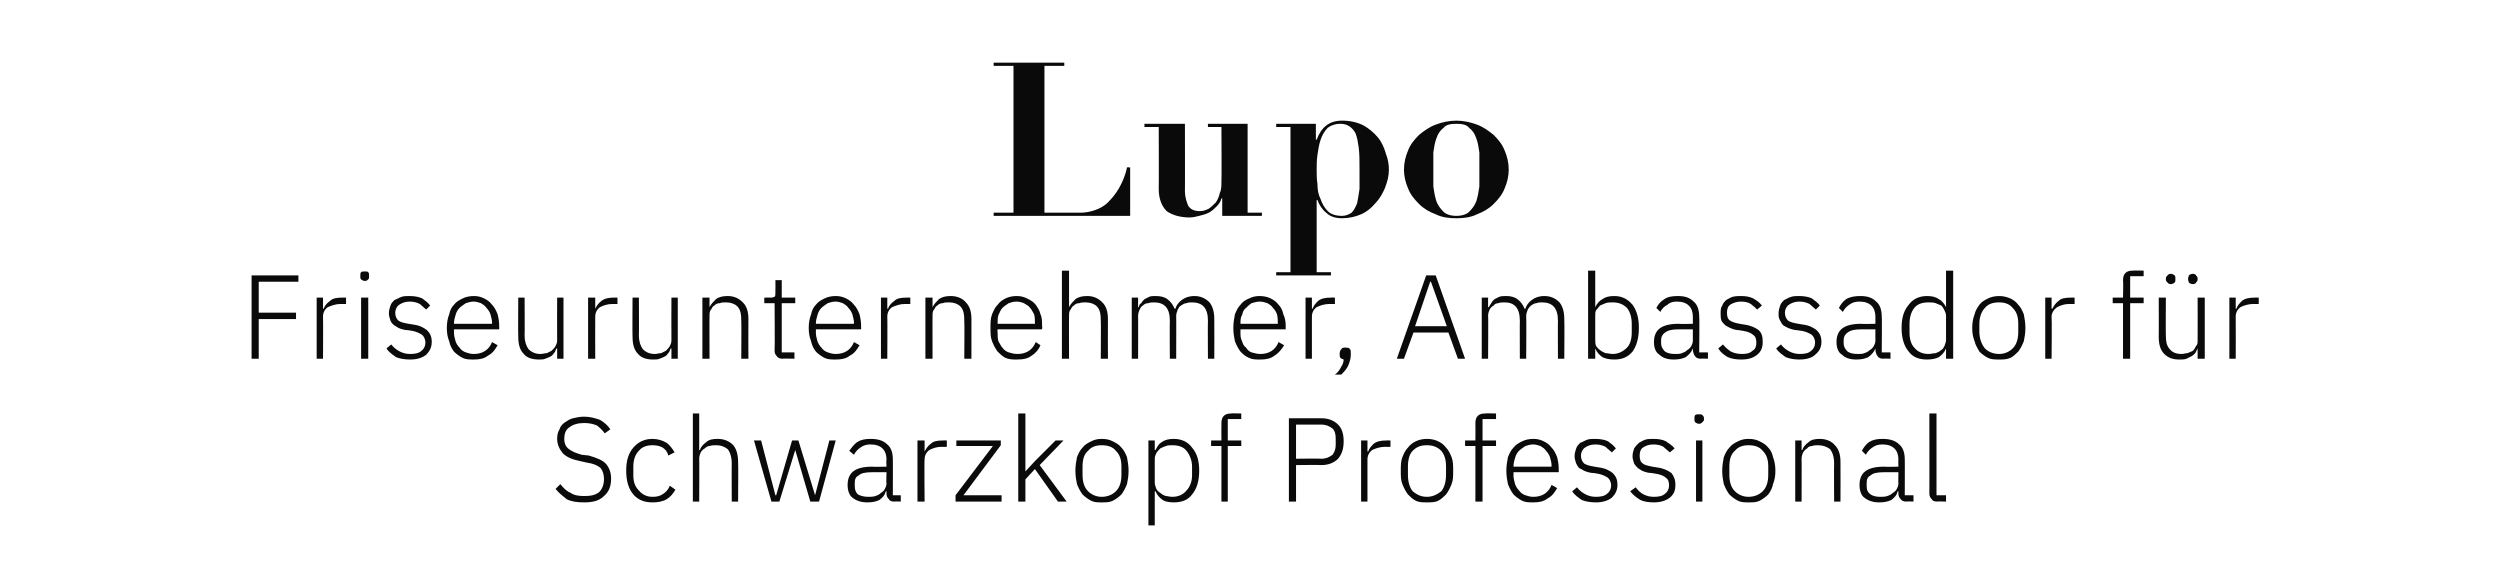
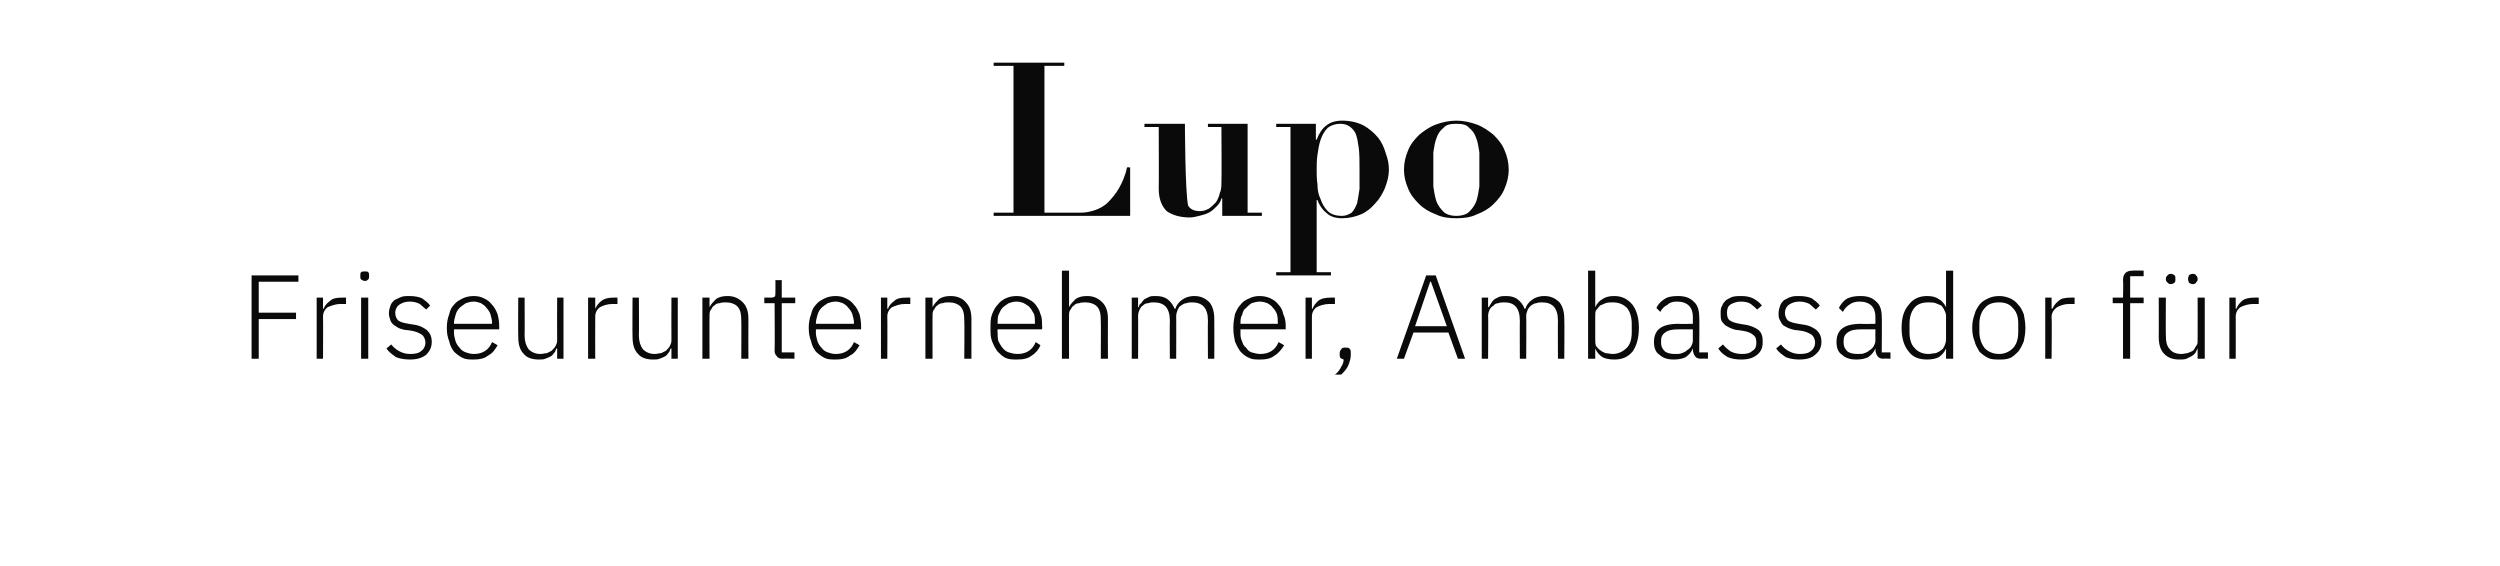
<svg xmlns="http://www.w3.org/2000/svg" version="1.1" width="315px" height="71.3px" viewBox="0 -1 315 71.3" style="top:-1px">
  <desc>Lupo Friseurunternehmer, Ambassador f r Schwarzkopf Professional</desc>
  <defs />
  <g id="Polygon331279">
-     <path d="M 73.6 62.3 C 72.7 62.3 72 62.2 71.4 61.9 C 70.9 61.5 70.4 61.1 70 60.6 C 70 60.6 70.6 60 70.6 60 C 71 60.5 71.4 60.9 71.9 61.1 C 72.3 61.4 72.9 61.5 73.6 61.5 C 74.4 61.5 75 61.4 75.5 61 C 75.9 60.6 76.1 60 76.1 59.4 C 76.1 58.7 75.9 58.2 75.6 57.9 C 75.2 57.6 74.7 57.4 74 57.3 C 74 57.3 73.1 57.1 73.1 57.1 C 72.1 56.9 71.4 56.6 70.9 56.1 C 70.5 55.6 70.2 55 70.2 54.3 C 70.2 53.8 70.3 53.4 70.5 53.1 C 70.6 52.7 70.9 52.4 71.2 52.2 C 71.5 52 71.8 51.8 72.2 51.7 C 72.6 51.6 73.1 51.5 73.6 51.5 C 74.4 51.5 75 51.7 75.6 51.9 C 76.1 52.2 76.6 52.6 76.9 53.1 C 76.9 53.1 76.2 53.6 76.2 53.6 C 75.9 53.2 75.6 52.9 75.2 52.6 C 74.7 52.4 74.2 52.3 73.6 52.3 C 72.8 52.3 72.2 52.5 71.8 52.8 C 71.3 53.1 71.1 53.6 71.1 54.3 C 71.1 54.9 71.3 55.3 71.7 55.6 C 72.1 55.9 72.6 56.1 73.3 56.3 C 73.3 56.3 74.2 56.4 74.2 56.4 C 75.2 56.7 76 57 76.4 57.5 C 76.8 58 77 58.6 77 59.3 C 77 60.3 76.7 61 76.1 61.5 C 75.5 62.1 74.7 62.3 73.6 62.3 Z M 82.2 62.3 C 81.2 62.3 80.4 62 79.8 61.3 C 79.2 60.6 78.9 59.6 78.9 58.3 C 78.9 57 79.2 56.1 79.8 55.4 C 80.4 54.7 81.2 54.3 82.2 54.3 C 82.9 54.3 83.5 54.5 84 54.8 C 84.4 55.1 84.7 55.5 85 56 C 85 56 84.2 56.4 84.2 56.4 C 84.1 55.9 83.8 55.6 83.5 55.4 C 83.2 55.2 82.7 55.1 82.2 55.1 C 81.5 55.1 80.9 55.3 80.5 55.8 C 80 56.3 79.8 57 79.8 57.8 C 79.8 57.8 79.8 58.9 79.8 58.9 C 79.8 59.7 80 60.3 80.5 60.8 C 80.9 61.3 81.5 61.6 82.2 61.6 C 82.8 61.6 83.2 61.5 83.6 61.2 C 83.9 61 84.2 60.7 84.4 60.2 C 84.4 60.2 85.1 60.7 85.1 60.7 C 84.8 61.2 84.5 61.6 84 61.9 C 83.5 62.2 82.9 62.3 82.2 62.3 Z M 87.3 51.1 L 88.1 51.1 L 88.1 55.7 C 88.1 55.7 88.18 55.7 88.2 55.7 C 88.3 55.3 88.6 55 89 54.7 C 89.3 54.4 89.8 54.3 90.4 54.3 C 91.3 54.3 91.9 54.6 92.4 55.1 C 92.8 55.6 93 56.3 93 57.2 C 93.04 57.23 93 62.2 93 62.2 L 92.2 62.2 C 92.2 62.2 92.18 57.38 92.2 57.4 C 92.2 56.6 92 56 91.7 55.6 C 91.3 55.3 90.9 55.1 90.2 55.1 C 89.9 55.1 89.7 55.1 89.4 55.2 C 89.2 55.2 89 55.3 88.8 55.5 C 88.6 55.6 88.4 55.8 88.3 56 C 88.2 56.2 88.1 56.5 88.1 56.8 C 88.13 56.76 88.1 62.2 88.1 62.2 L 87.3 62.2 L 87.3 51.1 Z M 95 54.5 L 95.9 54.5 L 97.7 61.4 L 97.8 61.4 L 99.8 54.5 L 100.6 54.5 L 102.7 61.4 L 102.7 61.4 L 104.5 54.5 L 105.3 54.5 L 103.2 62.2 L 102.1 62.2 L 100.2 55.7 L 100.2 55.7 L 98.2 62.2 L 97.2 62.2 L 95 54.5 Z M 112.7 62.2 C 112.3 62.2 112.1 62.1 112 61.9 C 111.8 61.7 111.7 61.5 111.7 61.2 C 111.7 61.22 111.7 60.9 111.7 60.9 C 111.7 60.9 111.62 60.95 111.6 60.9 C 111.5 61.4 111.2 61.7 110.8 62 C 110.4 62.2 109.9 62.3 109.3 62.3 C 108.5 62.3 107.9 62.1 107.4 61.7 C 107 61.4 106.8 60.8 106.8 60.1 C 106.8 59.4 107 58.8 107.5 58.4 C 108 58 108.8 57.8 109.9 57.8 C 109.88 57.84 111.7 57.8 111.7 57.8 C 111.7 57.8 111.65 56.94 111.7 56.9 C 111.7 55.7 111 55 109.7 55 C 109.2 55 108.8 55.1 108.4 55.4 C 108.1 55.6 107.8 55.9 107.6 56.3 C 107.6 56.3 107 55.8 107 55.8 C 107.3 55.4 107.6 55 108 54.7 C 108.5 54.4 109 54.3 109.7 54.3 C 110.6 54.3 111.3 54.5 111.8 55 C 112.3 55.4 112.5 56.1 112.5 56.9 C 112.51 56.87 112.5 61.4 112.5 61.4 L 113.5 61.4 L 113.5 62.2 C 113.5 62.2 112.67 62.16 112.7 62.2 Z M 109.4 61.6 C 109.7 61.6 110 61.6 110.3 61.5 C 110.6 61.4 110.8 61.3 111 61.1 C 111.2 61 111.4 60.8 111.5 60.6 C 111.6 60.4 111.7 60.2 111.7 59.9 C 111.65 59.92 111.7 58.5 111.7 58.5 C 111.7 58.5 109.85 58.49 109.9 58.5 C 109.1 58.5 108.5 58.6 108.2 58.9 C 107.8 59.1 107.7 59.4 107.7 59.9 C 107.7 59.9 107.7 60.2 107.7 60.2 C 107.7 60.7 107.8 61 108.1 61.3 C 108.5 61.5 108.9 61.6 109.4 61.6 Z M 115.6 62.2 L 115.6 54.5 L 116.5 54.5 L 116.5 55.9 C 116.5 55.9 116.51 55.86 116.5 55.9 C 116.7 55.5 116.9 55.2 117.3 54.9 C 117.6 54.6 118.1 54.5 118.8 54.5 C 118.81 54.48 119.3 54.5 119.3 54.5 L 119.3 55.3 C 119.3 55.3 118.64 55.32 118.6 55.3 C 118 55.3 117.5 55.5 117.1 55.7 C 116.7 56 116.5 56.4 116.5 56.9 C 116.45 56.91 116.5 62.2 116.5 62.2 L 115.6 62.2 Z M 120.4 62.2 L 120.4 61.4 L 125.1 55.2 L 120.5 55.2 L 120.5 54.5 L 126.1 54.5 L 126.1 55.1 L 121.4 61.4 L 126.2 61.4 L 126.2 62.2 L 120.4 62.2 Z M 128.3 51.1 L 129.2 51.1 L 129.2 58.4 L 129.2 58.4 L 130.4 57.1 L 133 54.5 L 134 54.5 L 131 57.6 L 134.4 62.2 L 133.3 62.2 L 130.4 58.1 L 129.2 59.4 L 129.2 62.2 L 128.3 62.2 L 128.3 51.1 Z M 138.8 62.3 C 138.3 62.3 137.9 62.3 137.5 62.1 C 137.1 61.9 136.7 61.6 136.4 61.3 C 136.1 60.9 135.9 60.5 135.7 60 C 135.6 59.5 135.5 59 135.5 58.3 C 135.5 57.7 135.6 57.1 135.7 56.6 C 135.9 56.1 136.1 55.7 136.4 55.4 C 136.7 55 137.1 54.8 137.5 54.6 C 137.9 54.4 138.3 54.3 138.8 54.3 C 139.4 54.3 139.8 54.4 140.2 54.6 C 140.6 54.8 141 55 141.3 55.4 C 141.6 55.7 141.8 56.1 142 56.6 C 142.1 57.1 142.2 57.7 142.2 58.3 C 142.2 59 142.1 59.5 142 60 C 141.8 60.5 141.6 60.9 141.3 61.3 C 141 61.6 140.6 61.9 140.2 62.1 C 139.8 62.3 139.4 62.3 138.8 62.3 Z M 138.8 61.6 C 139.6 61.6 140.2 61.3 140.6 60.9 C 141.1 60.4 141.3 59.7 141.3 58.8 C 141.3 58.8 141.3 57.8 141.3 57.8 C 141.3 56.9 141.1 56.3 140.6 55.8 C 140.2 55.3 139.6 55.1 138.8 55.1 C 138.1 55.1 137.5 55.3 137.1 55.8 C 136.6 56.2 136.4 56.9 136.4 57.8 C 136.4 57.8 136.4 58.8 136.4 58.8 C 136.4 59.7 136.6 60.4 137.1 60.9 C 137.5 61.3 138.1 61.6 138.8 61.6 Z M 144.7 54.5 L 145.5 54.5 L 145.5 55.7 C 145.5 55.7 145.57 55.71 145.6 55.7 C 145.8 55.3 146 54.9 146.4 54.7 C 146.8 54.4 147.3 54.3 147.9 54.3 C 148.9 54.3 149.7 54.7 150.2 55.4 C 150.8 56.1 151.1 57 151.1 58.3 C 151.1 59.6 150.8 60.6 150.2 61.3 C 149.7 62 148.9 62.3 147.9 62.3 C 147.3 62.3 146.8 62.2 146.5 62 C 146.1 61.7 145.8 61.4 145.6 60.9 C 145.57 60.93 145.5 60.9 145.5 60.9 L 145.5 65.2 L 144.7 65.2 L 144.7 54.5 Z M 147.7 61.6 C 148.5 61.6 149.1 61.3 149.5 60.8 C 149.9 60.4 150.2 59.7 150.2 58.9 C 150.2 58.9 150.2 57.8 150.2 57.8 C 150.2 57 149.9 56.3 149.5 55.8 C 149.1 55.3 148.5 55.1 147.7 55.1 C 147.4 55.1 147.1 55.1 146.9 55.2 C 146.6 55.3 146.4 55.4 146.2 55.5 C 146 55.7 145.8 55.9 145.7 56.1 C 145.6 56.3 145.5 56.5 145.5 56.8 C 145.5 56.8 145.5 59.8 145.5 59.8 C 145.5 60.1 145.6 60.3 145.7 60.6 C 145.8 60.8 146 61 146.2 61.1 C 146.4 61.3 146.6 61.4 146.9 61.5 C 147.1 61.5 147.4 61.6 147.7 61.6 Z M 153.9 55.2 L 152.6 55.2 L 152.6 54.5 L 153.9 54.5 C 153.9 54.5 153.88 52.34 153.9 52.3 C 153.9 51.9 154 51.6 154.2 51.4 C 154.4 51.2 154.7 51.1 155.1 51.1 C 155.08 51.06 156.4 51.1 156.4 51.1 L 156.4 51.8 L 154.7 51.8 L 154.7 54.5 L 156.4 54.5 L 156.4 55.2 L 154.7 55.2 L 154.7 62.2 L 153.9 62.2 L 153.9 55.2 Z M 162.4 62.2 L 162.4 51.7 C 162.4 51.7 166.49 51.69 166.5 51.7 C 167.4 51.7 168.1 52 168.6 52.5 C 169.1 53 169.3 53.7 169.3 54.6 C 169.3 55.5 169.1 56.2 168.6 56.8 C 168.1 57.3 167.4 57.6 166.5 57.6 C 166.49 57.56 163.3 57.6 163.3 57.6 L 163.3 62.2 L 162.4 62.2 Z M 163.3 56.8 C 163.3 56.8 166.49 56.76 166.5 56.8 C 167.1 56.8 167.5 56.6 167.9 56.3 C 168.2 55.9 168.3 55.5 168.3 55 C 168.3 55 168.3 54.3 168.3 54.3 C 168.3 53.7 168.2 53.3 167.9 53 C 167.5 52.7 167.1 52.5 166.5 52.5 C 166.49 52.49 163.3 52.5 163.3 52.5 L 163.3 56.8 Z M 171.5 62.2 L 171.5 54.5 L 172.3 54.5 L 172.3 55.9 C 172.3 55.9 172.37 55.86 172.4 55.9 C 172.5 55.5 172.8 55.2 173.1 54.9 C 173.5 54.6 174 54.5 174.7 54.5 C 174.67 54.48 175.2 54.5 175.2 54.5 L 175.2 55.3 C 175.2 55.3 174.5 55.32 174.5 55.3 C 173.9 55.3 173.3 55.5 172.9 55.7 C 172.5 56 172.3 56.4 172.3 56.9 C 172.31 56.91 172.3 62.2 172.3 62.2 L 171.5 62.2 Z M 179.8 62.3 C 179.3 62.3 178.8 62.3 178.4 62.1 C 178 61.9 177.7 61.6 177.4 61.3 C 177.1 60.9 176.9 60.5 176.7 60 C 176.5 59.5 176.5 59 176.5 58.3 C 176.5 57.7 176.5 57.1 176.7 56.6 C 176.9 56.1 177.1 55.7 177.4 55.4 C 177.7 55 178 54.8 178.4 54.6 C 178.8 54.4 179.3 54.3 179.8 54.3 C 180.3 54.3 180.8 54.4 181.2 54.6 C 181.6 54.8 181.9 55 182.2 55.4 C 182.5 55.7 182.7 56.1 182.9 56.6 C 183.1 57.1 183.1 57.7 183.1 58.3 C 183.1 59 183.1 59.5 182.9 60 C 182.7 60.5 182.5 60.9 182.2 61.3 C 181.9 61.6 181.6 61.9 181.2 62.1 C 180.8 62.3 180.3 62.3 179.8 62.3 Z M 179.8 61.6 C 180.5 61.6 181.1 61.3 181.6 60.9 C 182 60.4 182.2 59.7 182.2 58.8 C 182.2 58.8 182.2 57.8 182.2 57.8 C 182.2 56.9 182 56.3 181.6 55.8 C 181.1 55.3 180.5 55.1 179.8 55.1 C 179 55.1 178.5 55.3 178 55.8 C 177.6 56.2 177.4 56.9 177.4 57.8 C 177.4 57.8 177.4 58.8 177.4 58.8 C 177.4 59.7 177.6 60.4 178 60.9 C 178.5 61.3 179 61.6 179.8 61.6 Z M 185.9 55.2 L 184.6 55.2 L 184.6 54.5 L 185.9 54.5 C 185.9 54.5 185.92 52.34 185.9 52.3 C 185.9 51.9 186 51.6 186.2 51.4 C 186.4 51.2 186.7 51.1 187.1 51.1 C 187.12 51.06 188.5 51.1 188.5 51.1 L 188.5 51.8 L 186.8 51.8 L 186.8 54.5 L 188.5 54.5 L 188.5 55.2 L 186.8 55.2 L 186.8 62.2 L 185.9 62.2 L 185.9 55.2 Z M 193.2 62.3 C 192.7 62.3 192.2 62.3 191.8 62.1 C 191.4 61.9 191 61.6 190.7 61.3 C 190.4 60.9 190.2 60.5 190 60 C 189.9 59.5 189.8 59 189.8 58.3 C 189.8 57.7 189.9 57.1 190 56.6 C 190.2 56.1 190.4 55.7 190.7 55.4 C 191 55 191.4 54.8 191.8 54.6 C 192.2 54.4 192.7 54.3 193.2 54.3 C 193.7 54.3 194.1 54.4 194.5 54.6 C 194.9 54.8 195.2 55 195.5 55.4 C 195.8 55.7 196 56.1 196.2 56.6 C 196.3 57 196.4 57.5 196.4 58.1 C 196.4 58.1 196.4 58.5 196.4 58.5 L 190.7 58.5 C 190.7 58.5 190.72 58.88 190.7 58.9 C 190.7 59.3 190.8 59.6 190.9 60 C 191 60.3 191.2 60.6 191.4 60.8 C 191.6 61.1 191.9 61.3 192.2 61.4 C 192.5 61.5 192.8 61.6 193.2 61.6 C 194.3 61.6 195.1 61.1 195.5 60.1 C 195.5 60.1 196.2 60.5 196.2 60.5 C 195.9 61 195.6 61.5 195 61.8 C 194.5 62.2 193.9 62.3 193.2 62.3 Z M 193.2 55 C 192.8 55 192.5 55.1 192.2 55.2 C 191.9 55.4 191.6 55.6 191.4 55.8 C 191.2 56 191 56.3 190.9 56.7 C 190.8 57 190.7 57.4 190.7 57.8 C 190.72 57.77 190.7 57.8 190.7 57.8 L 195.5 57.8 C 195.5 57.8 195.47 57.72 195.5 57.7 C 195.5 57.3 195.4 57 195.3 56.6 C 195.2 56.3 195 56 194.8 55.8 C 194.6 55.5 194.4 55.4 194.1 55.2 C 193.8 55.1 193.5 55 193.2 55 Z M 201.1 62.3 C 200.4 62.3 199.8 62.2 199.3 62 C 198.9 61.7 198.4 61.4 198.1 60.9 C 198.1 60.9 198.7 60.4 198.7 60.4 C 199 60.8 199.4 61.1 199.8 61.3 C 200.2 61.5 200.6 61.6 201.1 61.6 C 201.7 61.6 202.2 61.5 202.5 61.2 C 202.8 61 203 60.6 203 60.2 C 203 59.7 202.8 59.4 202.6 59.2 C 202.3 59 201.9 58.8 201.4 58.7 C 201.4 58.7 200.8 58.6 200.8 58.6 C 200.4 58.6 200.1 58.5 199.8 58.4 C 199.5 58.3 199.3 58.1 199 58 C 198.8 57.8 198.7 57.6 198.6 57.4 C 198.5 57.1 198.4 56.8 198.4 56.5 C 198.4 56.1 198.5 55.8 198.6 55.5 C 198.7 55.2 198.9 55 199.1 54.8 C 199.4 54.7 199.7 54.5 200 54.4 C 200.3 54.3 200.6 54.3 201 54.3 C 201.6 54.3 202.2 54.4 202.6 54.6 C 203 54.9 203.3 55.1 203.6 55.5 C 203.6 55.5 203.1 56 203.1 56 C 202.9 55.8 202.6 55.6 202.3 55.3 C 201.9 55.1 201.5 55 201 55 C 200.4 55 200 55.2 199.7 55.4 C 199.4 55.6 199.2 56 199.2 56.4 C 199.2 56.9 199.4 57.2 199.6 57.4 C 199.9 57.6 200.3 57.7 200.9 57.8 C 200.9 57.8 201.5 57.9 201.5 57.9 C 202.3 58 202.8 58.3 203.2 58.6 C 203.6 59 203.8 59.4 203.8 60.1 C 203.8 60.8 203.5 61.3 203.1 61.7 C 202.6 62.1 201.9 62.3 201.1 62.3 Z M 208.4 62.3 C 207.7 62.3 207.1 62.2 206.7 62 C 206.2 61.7 205.8 61.4 205.4 60.9 C 205.4 60.9 206.1 60.4 206.1 60.4 C 206.4 60.8 206.7 61.1 207.1 61.3 C 207.5 61.5 207.9 61.6 208.4 61.6 C 209 61.6 209.5 61.5 209.8 61.2 C 210.1 61 210.3 60.6 210.3 60.2 C 210.3 59.7 210.2 59.4 209.9 59.2 C 209.7 59 209.3 58.8 208.7 58.7 C 208.7 58.7 208.1 58.6 208.1 58.6 C 207.7 58.6 207.4 58.5 207.1 58.4 C 206.8 58.3 206.6 58.1 206.4 58 C 206.2 57.8 206 57.6 205.9 57.4 C 205.8 57.1 205.7 56.8 205.7 56.5 C 205.7 56.1 205.8 55.8 205.9 55.5 C 206.1 55.2 206.3 55 206.5 54.8 C 206.7 54.7 207 54.5 207.3 54.4 C 207.6 54.3 208 54.3 208.3 54.3 C 209 54.3 209.5 54.4 209.9 54.6 C 210.3 54.9 210.7 55.1 211 55.5 C 211 55.5 210.4 56 210.4 56 C 210.2 55.8 209.9 55.6 209.6 55.3 C 209.3 55.1 208.8 55 208.3 55 C 207.7 55 207.3 55.2 207 55.4 C 206.7 55.6 206.6 56 206.6 56.4 C 206.6 56.9 206.7 57.2 207 57.4 C 207.2 57.6 207.7 57.7 208.2 57.8 C 208.2 57.8 208.8 57.9 208.8 57.9 C 209.6 58 210.2 58.3 210.6 58.6 C 210.9 59 211.1 59.4 211.1 60.1 C 211.1 60.8 210.9 61.3 210.4 61.7 C 209.9 62.1 209.2 62.3 208.4 62.3 Z M 214.1 52.4 C 213.9 52.4 213.7 52.3 213.6 52.2 C 213.5 52.1 213.5 52 213.5 51.9 C 213.5 51.9 213.5 51.7 213.5 51.7 C 213.5 51.5 213.5 51.4 213.6 51.3 C 213.7 51.2 213.9 51.2 214.1 51.2 C 214.3 51.2 214.4 51.2 214.5 51.3 C 214.6 51.4 214.7 51.5 214.7 51.7 C 214.7 51.7 214.7 51.9 214.7 51.9 C 214.7 52 214.6 52.1 214.5 52.2 C 214.4 52.3 214.3 52.4 214.1 52.4 Z M 213.7 54.5 L 214.5 54.5 L 214.5 62.2 L 213.7 62.2 L 213.7 54.5 Z M 220.3 62.3 C 219.8 62.3 219.4 62.3 219 62.1 C 218.6 61.9 218.2 61.6 217.9 61.3 C 217.6 60.9 217.4 60.5 217.2 60 C 217.1 59.5 217 59 217 58.3 C 217 57.7 217.1 57.1 217.2 56.6 C 217.4 56.1 217.6 55.7 217.9 55.4 C 218.2 55 218.6 54.8 219 54.6 C 219.4 54.4 219.8 54.3 220.3 54.3 C 220.9 54.3 221.3 54.4 221.7 54.6 C 222.1 54.8 222.5 55 222.8 55.4 C 223.1 55.7 223.3 56.1 223.4 56.6 C 223.6 57.1 223.7 57.7 223.7 58.3 C 223.7 59 223.6 59.5 223.4 60 C 223.3 60.5 223.1 60.9 222.8 61.3 C 222.5 61.6 222.1 61.9 221.7 62.1 C 221.3 62.3 220.9 62.3 220.3 62.3 Z M 220.3 61.6 C 221.1 61.6 221.7 61.3 222.1 60.9 C 222.6 60.4 222.8 59.7 222.8 58.8 C 222.8 58.8 222.8 57.8 222.8 57.8 C 222.8 56.9 222.6 56.3 222.1 55.8 C 221.7 55.3 221.1 55.1 220.3 55.1 C 219.6 55.1 219 55.3 218.6 55.8 C 218.1 56.2 217.9 56.9 217.9 57.8 C 217.9 57.8 217.9 58.8 217.9 58.8 C 217.9 59.7 218.1 60.4 218.6 60.9 C 219 61.3 219.6 61.6 220.3 61.6 Z M 226.2 62.2 L 226.2 54.5 L 227 54.5 L 227 55.7 C 227 55.7 227.06 55.7 227.1 55.7 C 227.2 55.3 227.5 55 227.9 54.7 C 228.2 54.4 228.7 54.3 229.3 54.3 C 230.1 54.3 230.8 54.6 231.2 55.1 C 231.7 55.6 231.9 56.3 231.9 57.2 C 231.92 57.23 231.9 62.2 231.9 62.2 L 231.1 62.2 C 231.1 62.2 231.07 57.38 231.1 57.4 C 231.1 56.6 230.9 56 230.6 55.6 C 230.2 55.3 229.7 55.1 229.1 55.1 C 228.8 55.1 228.6 55.1 228.3 55.2 C 228.1 55.2 227.8 55.3 227.7 55.5 C 227.5 55.6 227.3 55.8 227.2 56 C 227.1 56.2 227 56.5 227 56.8 C 227.02 56.76 227 62.2 227 62.2 L 226.2 62.2 Z M 240.2 62.2 C 239.9 62.2 239.6 62.1 239.5 61.9 C 239.3 61.7 239.2 61.5 239.2 61.2 C 239.21 61.22 239.2 60.9 239.2 60.9 C 239.2 60.9 239.14 60.95 239.1 60.9 C 239 61.4 238.7 61.7 238.3 62 C 237.9 62.2 237.4 62.3 236.8 62.3 C 236 62.3 235.4 62.1 234.9 61.7 C 234.5 61.4 234.3 60.8 234.3 60.1 C 234.3 59.4 234.5 58.8 235 58.4 C 235.5 58 236.3 57.8 237.4 57.8 C 237.4 57.84 239.2 57.8 239.2 57.8 C 239.2 57.8 239.17 56.94 239.2 56.9 C 239.2 55.7 238.5 55 237.2 55 C 236.7 55 236.3 55.1 235.9 55.4 C 235.6 55.6 235.3 55.9 235.1 56.3 C 235.1 56.3 234.6 55.8 234.6 55.8 C 234.8 55.4 235.1 55 235.5 54.7 C 236 54.4 236.5 54.3 237.2 54.3 C 238.1 54.3 238.8 54.5 239.3 55 C 239.8 55.4 240 56.1 240 56.9 C 240.02 56.87 240 61.4 240 61.4 L 241.1 61.4 L 241.1 62.2 C 241.1 62.2 240.19 62.16 240.2 62.2 Z M 236.9 61.6 C 237.2 61.6 237.5 61.6 237.8 61.5 C 238.1 61.4 238.3 61.3 238.5 61.1 C 238.7 61 238.9 60.8 239 60.6 C 239.1 60.4 239.2 60.2 239.2 59.9 C 239.17 59.92 239.2 58.5 239.2 58.5 C 239.2 58.5 237.37 58.49 237.4 58.5 C 236.6 58.5 236 58.6 235.7 58.9 C 235.3 59.1 235.2 59.4 235.2 59.9 C 235.2 59.9 235.2 60.2 235.2 60.2 C 235.2 60.7 235.3 61 235.7 61.3 C 236 61.5 236.4 61.6 236.9 61.6 Z M 244.1 62.2 C 243.7 62.2 243.5 62.1 243.4 61.9 C 243.2 61.7 243.1 61.5 243.1 61.2 C 243.11 61.23 243.1 51.1 243.1 51.1 L 244 51.1 L 244 61.4 L 245.2 61.4 L 245.2 62.2 C 245.2 62.2 244.06 62.16 244.1 62.2 Z " stroke="none" fill="#0a0a0a" />
-   </g>
+     </g>
  <g id="Polygon331278">
    <path d="M 31.7 44.2 L 31.7 33.7 L 37.6 33.7 L 37.6 34.5 L 32.6 34.5 L 32.6 38.4 L 37.3 38.4 L 37.3 39.2 L 32.6 39.2 L 32.6 44.2 L 31.7 44.2 Z M 39.9 44.2 L 39.9 36.5 L 40.7 36.5 L 40.7 37.9 C 40.7 37.9 40.79 37.86 40.8 37.9 C 40.9 37.5 41.2 37.2 41.6 36.9 C 41.9 36.6 42.4 36.5 43.1 36.5 C 43.09 36.48 43.6 36.5 43.6 36.5 L 43.6 37.3 C 43.6 37.3 42.92 37.32 42.9 37.3 C 42.3 37.3 41.8 37.5 41.3 37.7 C 40.9 38 40.7 38.4 40.7 38.9 C 40.73 38.91 40.7 44.2 40.7 44.2 L 39.9 44.2 Z M 46 34.4 C 45.8 34.4 45.6 34.3 45.5 34.2 C 45.4 34.1 45.4 34 45.4 33.9 C 45.4 33.9 45.4 33.7 45.4 33.7 C 45.4 33.5 45.4 33.4 45.5 33.3 C 45.6 33.2 45.8 33.2 46 33.2 C 46.2 33.2 46.3 33.2 46.4 33.3 C 46.5 33.4 46.5 33.5 46.5 33.7 C 46.5 33.7 46.5 33.9 46.5 33.9 C 46.5 34 46.5 34.1 46.4 34.2 C 46.3 34.3 46.2 34.4 46 34.4 Z M 45.5 36.5 L 46.4 36.5 L 46.4 44.2 L 45.5 44.2 L 45.5 36.5 Z M 51.7 44.3 C 51 44.3 50.4 44.2 49.9 44 C 49.5 43.7 49 43.4 48.7 42.9 C 48.7 42.9 49.3 42.4 49.3 42.4 C 49.6 42.8 50 43.1 50.4 43.3 C 50.8 43.5 51.2 43.6 51.7 43.6 C 52.3 43.6 52.8 43.5 53.1 43.2 C 53.4 43 53.6 42.6 53.6 42.2 C 53.6 41.7 53.4 41.4 53.2 41.2 C 52.9 41 52.5 40.8 52 40.7 C 52 40.7 51.4 40.6 51.4 40.6 C 51 40.6 50.7 40.5 50.4 40.4 C 50.1 40.3 49.9 40.1 49.7 40 C 49.4 39.8 49.3 39.6 49.2 39.4 C 49.1 39.1 49 38.8 49 38.5 C 49 38.1 49.1 37.8 49.2 37.5 C 49.3 37.2 49.5 37 49.7 36.8 C 50 36.7 50.3 36.5 50.6 36.4 C 50.9 36.3 51.2 36.3 51.6 36.3 C 52.2 36.3 52.8 36.4 53.2 36.6 C 53.6 36.9 53.9 37.1 54.2 37.5 C 54.2 37.5 53.7 38 53.7 38 C 53.5 37.8 53.2 37.6 52.9 37.3 C 52.5 37.1 52.1 37 51.6 37 C 51 37 50.6 37.2 50.3 37.4 C 50 37.6 49.8 38 49.8 38.4 C 49.8 38.9 50 39.2 50.2 39.4 C 50.5 39.6 50.9 39.7 51.5 39.8 C 51.5 39.8 52.1 39.9 52.1 39.9 C 52.9 40 53.4 40.3 53.8 40.6 C 54.2 41 54.4 41.4 54.4 42.1 C 54.4 42.8 54.1 43.3 53.7 43.7 C 53.2 44.1 52.5 44.3 51.7 44.3 Z M 59.7 44.3 C 59.2 44.3 58.7 44.3 58.3 44.1 C 57.9 43.9 57.5 43.6 57.2 43.3 C 56.9 42.9 56.7 42.5 56.6 42 C 56.4 41.5 56.3 41 56.3 40.3 C 56.3 39.7 56.4 39.1 56.6 38.6 C 56.7 38.1 56.9 37.7 57.2 37.4 C 57.5 37 57.9 36.8 58.3 36.6 C 58.7 36.4 59.2 36.3 59.7 36.3 C 60.2 36.3 60.6 36.4 61 36.6 C 61.4 36.8 61.7 37 62 37.4 C 62.3 37.7 62.5 38.1 62.7 38.6 C 62.8 39 62.9 39.5 62.9 40.1 C 62.9 40.1 62.9 40.5 62.9 40.5 L 57.2 40.5 C 57.2 40.5 57.22 40.88 57.2 40.9 C 57.2 41.3 57.3 41.6 57.4 42 C 57.5 42.3 57.7 42.6 57.9 42.8 C 58.1 43.1 58.4 43.3 58.7 43.4 C 59 43.5 59.3 43.6 59.7 43.6 C 60.8 43.6 61.6 43.1 62 42.1 C 62 42.1 62.7 42.5 62.7 42.5 C 62.4 43 62.1 43.5 61.5 43.8 C 61 44.2 60.4 44.3 59.7 44.3 Z M 59.7 37 C 59.3 37 59 37.1 58.7 37.2 C 58.4 37.4 58.1 37.6 57.9 37.8 C 57.7 38 57.5 38.3 57.4 38.7 C 57.3 39 57.2 39.4 57.2 39.8 C 57.22 39.77 57.2 39.8 57.2 39.8 L 62 39.8 C 62 39.8 61.97 39.72 62 39.7 C 62 39.3 61.9 39 61.8 38.6 C 61.7 38.3 61.5 38 61.3 37.8 C 61.1 37.5 60.9 37.4 60.6 37.2 C 60.3 37.1 60 37 59.7 37 Z M 70.2 42.9 C 70.2 42.9 70.12 42.95 70.1 42.9 C 70 43.1 70 43.3 69.8 43.5 C 69.7 43.6 69.6 43.8 69.4 43.9 C 69.2 44 69 44.1 68.7 44.2 C 68.5 44.3 68.2 44.3 67.9 44.3 C 67.1 44.3 66.4 44.1 66 43.6 C 65.5 43.1 65.3 42.4 65.3 41.4 C 65.27 41.42 65.3 36.5 65.3 36.5 L 66.1 36.5 C 66.1 36.5 66.13 41.25 66.1 41.3 C 66.1 42 66.3 42.6 66.6 43 C 67 43.4 67.5 43.6 68.1 43.6 C 68.4 43.6 68.6 43.5 68.9 43.5 C 69.1 43.4 69.3 43.3 69.5 43.2 C 69.7 43 69.9 42.8 70 42.6 C 70.1 42.4 70.2 42.2 70.2 41.9 C 70.18 41.87 70.2 36.5 70.2 36.5 L 71 36.5 L 71 44.2 L 70.2 44.2 L 70.2 42.9 Z M 74.1 44.2 L 74.1 36.5 L 75 36.5 L 75 37.9 C 75 37.9 75.04 37.86 75 37.9 C 75.2 37.5 75.4 37.2 75.8 36.9 C 76.2 36.6 76.7 36.5 77.3 36.5 C 77.33 36.48 77.8 36.5 77.8 36.5 L 77.8 37.3 C 77.8 37.3 77.17 37.32 77.2 37.3 C 76.5 37.3 76 37.5 75.6 37.7 C 75.2 38 75 38.4 75 38.9 C 74.98 38.91 75 44.2 75 44.2 L 74.1 44.2 Z M 84.6 42.9 C 84.6 42.9 84.52 42.95 84.5 42.9 C 84.4 43.1 84.4 43.3 84.2 43.5 C 84.1 43.6 84 43.8 83.8 43.9 C 83.6 44 83.4 44.1 83.1 44.2 C 82.9 44.3 82.6 44.3 82.3 44.3 C 81.5 44.3 80.8 44.1 80.4 43.6 C 79.9 43.1 79.7 42.4 79.7 41.4 C 79.67 41.42 79.7 36.5 79.7 36.5 L 80.5 36.5 C 80.5 36.5 80.53 41.25 80.5 41.3 C 80.5 42 80.7 42.6 81 43 C 81.4 43.4 81.9 43.6 82.5 43.6 C 82.8 43.6 83 43.5 83.3 43.5 C 83.5 43.4 83.7 43.3 83.9 43.2 C 84.1 43 84.3 42.8 84.4 42.6 C 84.5 42.4 84.6 42.2 84.6 41.9 C 84.58 41.87 84.6 36.5 84.6 36.5 L 85.4 36.5 L 85.4 44.2 L 84.6 44.2 L 84.6 42.9 Z M 88.5 44.2 L 88.5 36.5 L 89.4 36.5 L 89.4 37.7 C 89.4 37.7 89.42 37.7 89.4 37.7 C 89.6 37.3 89.9 37 90.2 36.7 C 90.6 36.4 91.1 36.3 91.7 36.3 C 92.5 36.3 93.1 36.6 93.6 37.1 C 94.1 37.6 94.3 38.3 94.3 39.2 C 94.28 39.23 94.3 44.2 94.3 44.2 L 93.4 44.2 C 93.4 44.2 93.43 39.38 93.4 39.4 C 93.4 38.6 93.3 38 92.9 37.6 C 92.6 37.3 92.1 37.1 91.5 37.1 C 91.2 37.1 90.9 37.1 90.7 37.2 C 90.4 37.2 90.2 37.3 90 37.5 C 89.8 37.6 89.7 37.8 89.6 38 C 89.4 38.2 89.4 38.5 89.4 38.8 C 89.38 38.76 89.4 44.2 89.4 44.2 L 88.5 44.2 Z M 98.6 44.2 C 98.3 44.2 98 44.1 97.9 43.9 C 97.7 43.7 97.6 43.5 97.6 43.2 C 97.64 43.22 97.6 37.2 97.6 37.2 L 96.3 37.2 L 96.3 36.5 C 96.3 36.5 97.18 36.48 97.2 36.5 C 97.4 36.5 97.5 36.4 97.6 36.4 C 97.7 36.3 97.7 36.1 97.7 35.9 C 97.72 35.9 97.7 34.3 97.7 34.3 L 98.5 34.3 L 98.5 36.5 L 100.2 36.5 L 100.2 37.2 L 98.5 37.2 L 98.5 43.4 L 100.1 43.4 L 100.1 44.2 C 100.1 44.2 98.59 44.16 98.6 44.2 Z M 105.3 44.3 C 104.8 44.3 104.3 44.3 103.9 44.1 C 103.5 43.9 103.1 43.6 102.8 43.3 C 102.5 42.9 102.3 42.5 102.2 42 C 102 41.5 101.9 41 101.9 40.3 C 101.9 39.7 102 39.1 102.2 38.6 C 102.3 38.1 102.5 37.7 102.8 37.4 C 103.1 37 103.5 36.8 103.9 36.6 C 104.3 36.4 104.8 36.3 105.3 36.3 C 105.8 36.3 106.2 36.4 106.6 36.6 C 107 36.8 107.3 37 107.6 37.4 C 107.9 37.7 108.1 38.1 108.3 38.6 C 108.4 39 108.5 39.5 108.5 40.1 C 108.5 40.1 108.5 40.5 108.5 40.5 L 102.8 40.5 C 102.8 40.5 102.82 40.88 102.8 40.9 C 102.8 41.3 102.9 41.6 103 42 C 103.1 42.3 103.3 42.6 103.5 42.8 C 103.7 43.1 104 43.3 104.3 43.4 C 104.6 43.5 104.9 43.6 105.3 43.6 C 106.4 43.6 107.2 43.1 107.6 42.1 C 107.6 42.1 108.3 42.5 108.3 42.5 C 108 43 107.7 43.5 107.1 43.8 C 106.6 44.2 106 44.3 105.3 44.3 Z M 105.3 37 C 104.9 37 104.6 37.1 104.3 37.2 C 104 37.4 103.7 37.6 103.5 37.8 C 103.3 38 103.1 38.3 103 38.7 C 102.9 39 102.8 39.4 102.8 39.8 C 102.82 39.77 102.8 39.8 102.8 39.8 L 107.6 39.8 C 107.6 39.8 107.57 39.72 107.6 39.7 C 107.6 39.3 107.5 39 107.4 38.6 C 107.3 38.3 107.1 38 106.9 37.8 C 106.7 37.5 106.5 37.4 106.2 37.2 C 105.9 37.1 105.6 37 105.3 37 Z M 111 44.2 L 111 36.5 L 111.8 36.5 L 111.8 37.9 C 111.8 37.9 111.89 37.86 111.9 37.9 C 112 37.5 112.3 37.2 112.7 36.9 C 113 36.6 113.5 36.5 114.2 36.5 C 114.19 36.48 114.7 36.5 114.7 36.5 L 114.7 37.3 C 114.7 37.3 114.02 37.32 114 37.3 C 113.4 37.3 112.9 37.5 112.4 37.7 C 112 38 111.8 38.4 111.8 38.9 C 111.83 38.91 111.8 44.2 111.8 44.2 L 111 44.2 Z M 116.6 44.2 L 116.6 36.5 L 117.5 36.5 L 117.5 37.7 C 117.5 37.7 117.53 37.7 117.5 37.7 C 117.7 37.3 118 37 118.3 36.7 C 118.7 36.4 119.2 36.3 119.8 36.3 C 120.6 36.3 121.3 36.6 121.7 37.1 C 122.2 37.6 122.4 38.3 122.4 39.2 C 122.39 39.23 122.4 44.2 122.4 44.2 L 121.5 44.2 C 121.5 44.2 121.54 39.38 121.5 39.4 C 121.5 38.6 121.4 38 121 37.6 C 120.7 37.3 120.2 37.1 119.6 37.1 C 119.3 37.1 119 37.1 118.8 37.2 C 118.5 37.2 118.3 37.3 118.1 37.5 C 117.9 37.6 117.8 37.8 117.7 38 C 117.5 38.2 117.5 38.5 117.5 38.8 C 117.49 38.76 117.5 44.2 117.5 44.2 L 116.6 44.2 Z M 128.1 44.3 C 127.6 44.3 127.2 44.3 126.7 44.1 C 126.3 43.9 126 43.6 125.7 43.3 C 125.4 42.9 125.2 42.5 125 42 C 124.8 41.5 124.8 41 124.8 40.3 C 124.8 39.7 124.8 39.1 125 38.6 C 125.2 38.1 125.4 37.7 125.7 37.4 C 126 37 126.3 36.8 126.7 36.6 C 127.1 36.4 127.6 36.3 128.1 36.3 C 128.6 36.3 129 36.4 129.4 36.6 C 129.8 36.8 130.2 37 130.5 37.4 C 130.7 37.7 131 38.1 131.1 38.6 C 131.3 39 131.3 39.5 131.3 40.1 C 131.35 40.1 131.3 40.5 131.3 40.5 L 125.7 40.5 C 125.7 40.5 125.66 40.88 125.7 40.9 C 125.7 41.3 125.7 41.6 125.8 42 C 126 42.3 126.1 42.6 126.3 42.8 C 126.5 43.1 126.8 43.3 127.1 43.4 C 127.4 43.5 127.8 43.6 128.2 43.6 C 129.3 43.6 130.1 43.1 130.5 42.1 C 130.5 42.1 131.1 42.5 131.1 42.5 C 130.9 43 130.5 43.5 130 43.8 C 129.5 44.2 128.9 44.3 128.1 44.3 Z M 128.1 37 C 127.7 37 127.4 37.1 127.1 37.2 C 126.8 37.4 126.5 37.6 126.3 37.8 C 126.1 38 126 38.3 125.8 38.7 C 125.7 39 125.7 39.4 125.7 39.8 C 125.66 39.77 125.7 39.8 125.7 39.8 L 130.4 39.8 C 130.4 39.8 130.42 39.72 130.4 39.7 C 130.4 39.3 130.4 39 130.3 38.6 C 130.1 38.3 130 38 129.8 37.8 C 129.6 37.5 129.3 37.4 129 37.2 C 128.8 37.1 128.4 37 128.1 37 Z M 133.8 33.1 L 134.7 33.1 L 134.7 37.7 C 134.7 37.7 134.72 37.7 134.7 37.7 C 134.9 37.3 135.2 37 135.5 36.7 C 135.9 36.4 136.4 36.3 137 36.3 C 137.8 36.3 138.4 36.6 138.9 37.1 C 139.4 37.6 139.6 38.3 139.6 39.2 C 139.58 39.23 139.6 44.2 139.6 44.2 L 138.7 44.2 C 138.7 44.2 138.73 39.38 138.7 39.4 C 138.7 38.6 138.6 38 138.2 37.6 C 137.9 37.3 137.4 37.1 136.8 37.1 C 136.5 37.1 136.2 37.1 136 37.2 C 135.7 37.2 135.5 37.3 135.3 37.5 C 135.1 37.6 135 37.8 134.9 38 C 134.7 38.2 134.7 38.5 134.7 38.8 C 134.68 38.76 134.7 44.2 134.7 44.2 L 133.8 44.2 L 133.8 33.1 Z M 142.6 44.2 L 142.6 36.5 L 143.4 36.5 L 143.4 37.7 C 143.4 37.7 143.47 37.7 143.5 37.7 C 143.5 37.5 143.6 37.3 143.8 37.2 C 143.9 37 144 36.9 144.2 36.7 C 144.4 36.6 144.6 36.5 144.8 36.4 C 145 36.3 145.3 36.3 145.6 36.3 C 146.2 36.3 146.7 36.4 147.1 36.7 C 147.5 37 147.8 37.4 148 37.9 C 148 37.9 148.1 37.9 148.1 37.9 C 148.2 37.5 148.5 37.1 148.9 36.8 C 149.3 36.5 149.8 36.3 150.5 36.3 C 151.3 36.3 151.9 36.6 152.4 37.1 C 152.8 37.6 153 38.3 153 39.2 C 153.02 39.23 153 44.2 153 44.2 L 152.2 44.2 C 152.2 44.2 152.17 39.38 152.2 39.4 C 152.2 37.8 151.5 37.1 150.2 37.1 C 150 37.1 149.7 37.1 149.5 37.2 C 149.2 37.2 149 37.4 148.8 37.5 C 148.6 37.6 148.5 37.8 148.4 38 C 148.3 38.3 148.2 38.5 148.2 38.8 C 148.22 38.78 148.2 44.2 148.2 44.2 L 147.4 44.2 C 147.4 44.2 147.37 39.38 147.4 39.4 C 147.4 37.8 146.7 37.1 145.4 37.1 C 145.2 37.1 144.9 37.1 144.7 37.2 C 144.4 37.2 144.2 37.3 144 37.5 C 143.8 37.6 143.7 37.8 143.6 38 C 143.5 38.2 143.4 38.5 143.4 38.8 C 143.42 38.76 143.4 44.2 143.4 44.2 L 142.6 44.2 Z M 158.8 44.3 C 158.2 44.3 157.8 44.3 157.4 44.1 C 156.9 43.9 156.6 43.6 156.3 43.3 C 156 42.9 155.8 42.5 155.6 42 C 155.5 41.5 155.4 41 155.4 40.3 C 155.4 39.7 155.5 39.1 155.6 38.6 C 155.8 38.1 156 37.7 156.3 37.4 C 156.6 37 156.9 36.8 157.4 36.6 C 157.8 36.4 158.2 36.3 158.7 36.3 C 159.2 36.3 159.7 36.4 160.1 36.6 C 160.5 36.8 160.8 37 161.1 37.4 C 161.4 37.7 161.6 38.1 161.7 38.6 C 161.9 39 162 39.5 162 40.1 C 161.98 40.1 162 40.5 162 40.5 L 156.3 40.5 C 156.3 40.5 156.29 40.88 156.3 40.9 C 156.3 41.3 156.3 41.6 156.5 42 C 156.6 42.3 156.7 42.6 157 42.8 C 157.2 43.1 157.4 43.3 157.7 43.4 C 158.1 43.5 158.4 43.6 158.8 43.6 C 159.9 43.6 160.7 43.1 161.1 42.1 C 161.1 42.1 161.8 42.5 161.8 42.5 C 161.5 43 161.1 43.5 160.6 43.8 C 160.1 44.2 159.5 44.3 158.8 44.3 Z M 158.7 37 C 158.4 37 158 37.1 157.7 37.2 C 157.4 37.4 157.2 37.6 157 37.8 C 156.7 38 156.6 38.3 156.5 38.7 C 156.3 39 156.3 39.4 156.3 39.8 C 156.29 39.77 156.3 39.8 156.3 39.8 L 161 39.8 C 161 39.8 161.05 39.72 161 39.7 C 161 39.3 161 39 160.9 38.6 C 160.8 38.3 160.6 38 160.4 37.8 C 160.2 37.5 160 37.4 159.7 37.2 C 159.4 37.1 159.1 37 158.7 37 Z M 164.5 44.2 L 164.5 36.5 L 165.3 36.5 L 165.3 37.9 C 165.3 37.9 165.37 37.86 165.4 37.9 C 165.5 37.5 165.8 37.2 166.1 36.9 C 166.5 36.6 167 36.5 167.7 36.5 C 167.66 36.48 168.2 36.5 168.2 36.5 L 168.2 37.3 C 168.2 37.3 167.5 37.32 167.5 37.3 C 166.9 37.3 166.3 37.5 165.9 37.7 C 165.5 38 165.3 38.4 165.3 38.9 C 165.31 38.91 165.3 44.2 165.3 44.2 L 164.5 44.2 Z M 169.5 42.8 C 169.8 42.8 170 42.8 170.1 43 C 170.2 43.1 170.2 43.3 170.2 43.5 C 170.2 43.5 170.2 43.7 170.2 43.7 C 170.2 44.1 170.1 44.5 169.9 45 C 169.7 45.5 169.3 45.9 169 46.2 C 169 46.2 168.2 46.2 168.2 46.2 C 168.6 45.9 168.8 45.6 169 45.2 C 169.2 44.9 169.3 44.6 169.3 44.3 C 169.1 44.2 169 44.2 168.9 44.1 C 168.8 44 168.8 43.8 168.8 43.7 C 168.8 43.7 168.8 43.5 168.8 43.5 C 168.8 43.3 168.9 43.1 169 43 C 169.1 42.8 169.3 42.8 169.5 42.8 Z M 183.7 44.2 L 182.5 40.9 L 178.1 40.9 L 176.9 44.2 L 176 44.2 L 179.7 33.7 L 180.9 33.7 L 184.6 44.2 L 183.7 44.2 Z M 180.3 34.5 L 180.2 34.5 L 178.3 40.1 L 182.3 40.1 L 180.3 34.5 Z M 186.7 44.2 L 186.7 36.5 L 187.5 36.5 L 187.5 37.7 C 187.5 37.7 187.58 37.7 187.6 37.7 C 187.7 37.5 187.8 37.3 187.9 37.2 C 188 37 188.1 36.9 188.3 36.7 C 188.5 36.6 188.7 36.5 188.9 36.4 C 189.2 36.3 189.4 36.3 189.8 36.3 C 190.3 36.3 190.8 36.4 191.2 36.7 C 191.6 37 191.9 37.4 192.1 37.9 C 192.1 37.9 192.2 37.9 192.2 37.9 C 192.3 37.5 192.6 37.1 193 36.8 C 193.4 36.5 193.9 36.3 194.6 36.3 C 195.4 36.3 196 36.6 196.5 37.1 C 196.9 37.6 197.1 38.3 197.1 39.2 C 197.14 39.23 197.1 44.2 197.1 44.2 L 196.3 44.2 C 196.3 44.2 196.28 39.38 196.3 39.4 C 196.3 37.8 195.6 37.1 194.3 37.1 C 194.1 37.1 193.8 37.1 193.6 37.2 C 193.3 37.2 193.1 37.4 192.9 37.5 C 192.8 37.6 192.6 37.8 192.5 38 C 192.4 38.3 192.3 38.5 192.3 38.8 C 192.34 38.78 192.3 44.2 192.3 44.2 L 191.5 44.2 C 191.5 44.2 191.48 39.38 191.5 39.4 C 191.5 37.8 190.8 37.1 189.6 37.1 C 189.3 37.1 189 37.1 188.8 37.2 C 188.6 37.2 188.3 37.3 188.2 37.5 C 188 37.6 187.8 37.8 187.7 38 C 187.6 38.2 187.5 38.5 187.5 38.8 C 187.54 38.76 187.5 44.2 187.5 44.2 L 186.7 44.2 Z M 200.1 33.1 L 201 33.1 L 201 37.7 C 201 37.7 201.02 37.71 201 37.7 C 201.2 37.3 201.5 36.9 201.9 36.7 C 202.3 36.4 202.8 36.3 203.4 36.3 C 204.4 36.3 205.1 36.7 205.7 37.4 C 206.2 38.1 206.5 39 206.5 40.3 C 206.5 41.6 206.2 42.6 205.7 43.3 C 205.1 44 204.4 44.3 203.4 44.3 C 202.8 44.3 202.3 44.2 201.9 44 C 201.5 43.7 201.2 43.4 201 42.9 C 201.02 42.93 201 42.9 201 42.9 L 201 44.2 L 200.1 44.2 L 200.1 33.1 Z M 203.2 43.6 C 203.9 43.6 204.5 43.3 205 42.8 C 205.4 42.4 205.6 41.7 205.6 40.9 C 205.6 40.9 205.6 39.8 205.6 39.8 C 205.6 39 205.4 38.3 205 37.8 C 204.5 37.3 203.9 37.1 203.2 37.1 C 202.9 37.1 202.6 37.1 202.3 37.2 C 202.1 37.3 201.8 37.4 201.6 37.5 C 201.4 37.7 201.3 37.9 201.1 38.1 C 201 38.3 201 38.5 201 38.8 C 201 38.8 201 41.8 201 41.8 C 201 42.1 201 42.3 201.1 42.6 C 201.3 42.8 201.4 43 201.6 43.1 C 201.8 43.3 202.1 43.4 202.3 43.5 C 202.6 43.5 202.9 43.6 203.2 43.6 Z M 214.3 44.2 C 214 44.2 213.7 44.1 213.6 43.9 C 213.4 43.7 213.4 43.5 213.3 43.2 C 213.34 43.22 213.3 42.9 213.3 42.9 C 213.3 42.9 213.26 42.95 213.3 42.9 C 213.1 43.4 212.8 43.7 212.4 44 C 212 44.2 211.5 44.3 210.9 44.3 C 210.1 44.3 209.5 44.1 209.1 43.7 C 208.6 43.4 208.4 42.8 208.4 42.1 C 208.4 41.4 208.6 40.8 209.1 40.4 C 209.6 40 210.4 39.8 211.5 39.8 C 211.52 39.84 213.3 39.8 213.3 39.8 C 213.3 39.8 213.29 38.94 213.3 38.9 C 213.3 37.7 212.6 37 211.3 37 C 210.8 37 210.4 37.1 210.1 37.4 C 209.7 37.6 209.4 37.9 209.2 38.3 C 209.2 38.3 208.7 37.8 208.7 37.8 C 208.9 37.4 209.2 37 209.7 36.7 C 210.1 36.4 210.7 36.3 211.4 36.3 C 212.3 36.3 212.9 36.5 213.4 37 C 213.9 37.4 214.1 38.1 214.1 38.9 C 214.15 38.87 214.1 43.4 214.1 43.4 L 215.2 43.4 L 215.2 44.2 C 215.2 44.2 214.31 44.16 214.3 44.2 Z M 211.1 43.6 C 211.4 43.6 211.7 43.6 211.9 43.5 C 212.2 43.4 212.4 43.3 212.6 43.1 C 212.8 43 213 42.8 213.1 42.6 C 213.2 42.4 213.3 42.2 213.3 41.9 C 213.29 41.92 213.3 40.5 213.3 40.5 C 213.3 40.5 211.49 40.49 211.5 40.5 C 210.7 40.5 210.2 40.6 209.8 40.9 C 209.5 41.1 209.3 41.4 209.3 41.9 C 209.3 41.9 209.3 42.2 209.3 42.2 C 209.3 42.7 209.5 43 209.8 43.3 C 210.1 43.5 210.5 43.6 211.1 43.6 Z M 219.4 44.3 C 218.7 44.3 218.2 44.2 217.7 44 C 217.2 43.7 216.8 43.4 216.5 42.9 C 216.5 42.9 217.1 42.4 217.1 42.4 C 217.4 42.8 217.8 43.1 218.1 43.3 C 218.5 43.5 219 43.6 219.5 43.6 C 220.1 43.6 220.5 43.5 220.8 43.2 C 221.2 43 221.3 42.6 221.3 42.2 C 221.3 41.7 221.2 41.4 220.9 41.2 C 220.7 41 220.3 40.8 219.7 40.7 C 219.7 40.7 219.1 40.6 219.1 40.6 C 218.8 40.6 218.4 40.5 218.2 40.4 C 217.9 40.3 217.6 40.1 217.4 40 C 217.2 39.8 217 39.6 216.9 39.4 C 216.8 39.1 216.8 38.8 216.8 38.5 C 216.8 38.1 216.8 37.8 217 37.5 C 217.1 37.2 217.3 37 217.5 36.8 C 217.7 36.7 218 36.5 218.3 36.4 C 218.7 36.3 219 36.3 219.4 36.3 C 220 36.3 220.5 36.4 220.9 36.6 C 221.4 36.9 221.7 37.1 222 37.5 C 222 37.5 221.4 38 221.4 38 C 221.2 37.8 221 37.6 220.6 37.3 C 220.3 37.1 219.9 37 219.3 37 C 218.8 37 218.3 37.2 218 37.4 C 217.7 37.6 217.6 38 217.6 38.4 C 217.6 38.9 217.7 39.2 218 39.4 C 218.3 39.6 218.7 39.7 219.2 39.8 C 219.2 39.8 219.8 39.9 219.8 39.9 C 220.6 40 221.2 40.3 221.6 40.6 C 222 41 222.1 41.4 222.1 42.1 C 222.1 42.8 221.9 43.3 221.4 43.7 C 220.9 44.1 220.3 44.3 219.4 44.3 Z M 226.7 44.3 C 226.1 44.3 225.5 44.2 225 44 C 224.6 43.7 224.1 43.4 223.8 42.9 C 223.8 42.9 224.4 42.4 224.4 42.4 C 224.7 42.8 225.1 43.1 225.5 43.3 C 225.9 43.5 226.3 43.6 226.8 43.6 C 227.4 43.6 227.9 43.5 228.2 43.2 C 228.5 43 228.7 42.6 228.7 42.2 C 228.7 41.7 228.5 41.4 228.3 41.2 C 228 41 227.6 40.8 227.1 40.7 C 227.1 40.7 226.4 40.6 226.4 40.6 C 226.1 40.6 225.8 40.5 225.5 40.4 C 225.2 40.3 224.9 40.1 224.7 40 C 224.5 39.8 224.4 39.6 224.3 39.4 C 224.1 39.1 224.1 38.8 224.1 38.5 C 224.1 38.1 224.2 37.8 224.3 37.5 C 224.4 37.2 224.6 37 224.8 36.8 C 225.1 36.7 225.3 36.5 225.7 36.4 C 226 36.3 226.3 36.3 226.7 36.3 C 227.3 36.3 227.9 36.4 228.3 36.6 C 228.7 36.9 229 37.1 229.3 37.5 C 229.3 37.5 228.8 38 228.8 38 C 228.6 37.8 228.3 37.6 228 37.3 C 227.6 37.1 227.2 37 226.7 37 C 226.1 37 225.7 37.2 225.4 37.4 C 225.1 37.6 224.9 38 224.9 38.4 C 224.9 38.9 225.1 39.2 225.3 39.4 C 225.6 39.6 226 39.7 226.6 39.8 C 226.6 39.8 227.2 39.9 227.2 39.9 C 228 40 228.5 40.3 228.9 40.6 C 229.3 41 229.5 41.4 229.5 42.1 C 229.5 42.8 229.2 43.3 228.7 43.7 C 228.3 44.1 227.6 44.3 226.7 44.3 Z M 237.3 44.2 C 237 44.2 236.7 44.1 236.6 43.9 C 236.4 43.7 236.4 43.5 236.3 43.2 C 236.33 43.22 236.3 42.9 236.3 42.9 C 236.3 42.9 236.26 42.95 236.3 42.9 C 236.1 43.4 235.8 43.7 235.4 44 C 235 44.2 234.5 44.3 233.9 44.3 C 233.1 44.3 232.5 44.1 232.1 43.7 C 231.6 43.4 231.4 42.8 231.4 42.1 C 231.4 41.4 231.6 40.8 232.1 40.4 C 232.6 40 233.4 39.8 234.5 39.8 C 234.52 39.84 236.3 39.8 236.3 39.8 C 236.3 39.8 236.29 38.94 236.3 38.9 C 236.3 37.7 235.6 37 234.3 37 C 233.8 37 233.4 37.1 233 37.4 C 232.7 37.6 232.4 37.9 232.2 38.3 C 232.2 38.3 231.7 37.8 231.7 37.8 C 231.9 37.4 232.2 37 232.6 36.7 C 233.1 36.4 233.7 36.3 234.4 36.3 C 235.3 36.3 235.9 36.5 236.4 37 C 236.9 37.4 237.1 38.1 237.1 38.9 C 237.14 38.87 237.1 43.4 237.1 43.4 L 238.2 43.4 L 238.2 44.2 C 238.2 44.2 237.31 44.16 237.3 44.2 Z M 234.1 43.6 C 234.4 43.6 234.7 43.6 234.9 43.5 C 235.2 43.4 235.4 43.3 235.6 43.1 C 235.8 43 236 42.8 236.1 42.6 C 236.2 42.4 236.3 42.2 236.3 41.9 C 236.29 41.92 236.3 40.5 236.3 40.5 C 236.3 40.5 234.49 40.49 234.5 40.5 C 233.7 40.5 233.2 40.6 232.8 40.9 C 232.5 41.1 232.3 41.4 232.3 41.9 C 232.3 41.9 232.3 42.2 232.3 42.2 C 232.3 42.7 232.5 43 232.8 43.3 C 233.1 43.5 233.5 43.6 234.1 43.6 Z M 245.2 42.9 C 245.2 42.9 245.15 42.93 245.2 42.9 C 245 43.4 244.7 43.7 244.3 44 C 243.9 44.2 243.4 44.3 242.8 44.3 C 241.8 44.3 241 44 240.5 43.3 C 239.9 42.6 239.6 41.6 239.6 40.3 C 239.6 39 239.9 38.1 240.5 37.4 C 241 36.7 241.8 36.3 242.8 36.3 C 243.4 36.3 243.9 36.4 244.3 36.7 C 244.7 36.9 245 37.3 245.2 37.7 C 245.15 37.71 245.2 37.7 245.2 37.7 L 245.2 33.1 L 246.1 33.1 L 246.1 44.2 L 245.2 44.2 L 245.2 42.9 Z M 243 43.6 C 243.3 43.6 243.6 43.5 243.9 43.5 C 244.1 43.4 244.4 43.3 244.6 43.1 C 244.8 43 244.9 42.8 245 42.6 C 245.1 42.3 245.2 42.1 245.2 41.8 C 245.2 41.8 245.2 38.8 245.2 38.8 C 245.2 38.5 245.1 38.3 245 38.1 C 244.9 37.9 244.8 37.7 244.6 37.5 C 244.4 37.4 244.1 37.3 243.9 37.2 C 243.6 37.1 243.3 37.1 243 37.1 C 242.2 37.1 241.6 37.3 241.2 37.8 C 240.8 38.3 240.6 39 240.6 39.8 C 240.6 39.8 240.6 40.9 240.6 40.9 C 240.6 41.7 240.8 42.4 241.2 42.8 C 241.6 43.3 242.2 43.6 243 43.6 Z M 251.9 44.3 C 251.4 44.3 250.9 44.3 250.5 44.1 C 250.1 43.9 249.7 43.6 249.4 43.3 C 249.2 42.9 248.9 42.5 248.8 42 C 248.6 41.5 248.5 41 248.5 40.3 C 248.5 39.7 248.6 39.1 248.8 38.6 C 248.9 38.1 249.2 37.7 249.4 37.4 C 249.7 37 250.1 36.8 250.5 36.6 C 250.9 36.4 251.4 36.3 251.9 36.3 C 252.4 36.3 252.8 36.4 253.3 36.6 C 253.7 36.8 254 37 254.3 37.4 C 254.6 37.7 254.8 38.1 255 38.6 C 255.1 39.1 255.2 39.7 255.2 40.3 C 255.2 41 255.1 41.5 255 42 C 254.8 42.5 254.6 42.9 254.3 43.3 C 254 43.6 253.7 43.9 253.3 44.1 C 252.8 44.3 252.4 44.3 251.9 44.3 Z M 251.9 43.6 C 252.6 43.6 253.2 43.3 253.6 42.9 C 254.1 42.4 254.3 41.7 254.3 40.8 C 254.3 40.8 254.3 39.8 254.3 39.8 C 254.3 38.9 254.1 38.3 253.6 37.8 C 253.2 37.3 252.6 37.1 251.9 37.1 C 251.1 37.1 250.5 37.3 250.1 37.8 C 249.7 38.2 249.4 38.9 249.4 39.8 C 249.4 39.8 249.4 40.8 249.4 40.8 C 249.4 41.7 249.7 42.4 250.1 42.9 C 250.5 43.3 251.1 43.6 251.9 43.6 Z M 257.7 44.2 L 257.7 36.5 L 258.5 36.5 L 258.5 37.9 C 258.5 37.9 258.61 37.86 258.6 37.9 C 258.8 37.5 259 37.2 259.4 36.9 C 259.7 36.6 260.2 36.5 260.9 36.5 C 260.9 36.48 261.4 36.5 261.4 36.5 L 261.4 37.3 C 261.4 37.3 260.74 37.32 260.7 37.3 C 260.1 37.3 259.6 37.5 259.2 37.7 C 258.8 38 258.5 38.4 258.5 38.9 C 258.55 38.91 258.5 44.2 258.5 44.2 L 257.7 44.2 Z M 267.5 37.2 L 266.2 37.2 L 266.2 36.5 L 267.5 36.5 C 267.5 36.5 267.55 34.34 267.5 34.3 C 267.5 33.9 267.6 33.6 267.8 33.4 C 268 33.2 268.3 33.1 268.7 33.1 C 268.75 33.06 270.1 33.1 270.1 33.1 L 270.1 33.8 L 268.4 33.8 L 268.4 36.5 L 270.1 36.5 L 270.1 37.2 L 268.4 37.2 L 268.4 44.2 L 267.5 44.2 L 267.5 37.2 Z M 276.9 42.9 C 276.9 42.9 276.86 42.95 276.9 42.9 C 276.8 43.1 276.7 43.3 276.6 43.5 C 276.5 43.6 276.3 43.8 276.1 43.9 C 275.9 44 275.7 44.1 275.5 44.2 C 275.2 44.3 275 44.3 274.6 44.3 C 273.8 44.3 273.2 44.1 272.7 43.6 C 272.2 43.1 272 42.4 272 41.4 C 272.02 41.42 272 36.5 272 36.5 L 272.9 36.5 C 272.9 36.5 272.87 41.25 272.9 41.3 C 272.9 42 273 42.6 273.4 43 C 273.7 43.4 274.2 43.6 274.9 43.6 C 275.1 43.6 275.4 43.5 275.6 43.5 C 275.9 43.4 276.1 43.3 276.3 43.2 C 276.5 43 276.6 42.8 276.7 42.6 C 276.9 42.4 276.9 42.2 276.9 41.9 C 276.92 41.87 276.9 36.5 276.9 36.5 L 277.8 36.5 L 277.8 44.2 L 276.9 44.2 L 276.9 42.9 Z M 273.5 34.8 C 273.3 34.8 273.2 34.7 273.1 34.6 C 273 34.5 272.9 34.4 272.9 34.2 C 272.9 34.2 272.9 34.1 272.9 34.1 C 272.9 33.9 273 33.8 273.1 33.7 C 273.2 33.6 273.3 33.5 273.5 33.5 C 273.7 33.5 273.9 33.6 274 33.7 C 274.1 33.8 274.1 33.9 274.1 34.1 C 274.1 34.1 274.1 34.2 274.1 34.2 C 274.1 34.4 274.1 34.5 274 34.6 C 273.9 34.7 273.7 34.8 273.5 34.8 Z M 276.3 34.8 C 276.1 34.8 275.9 34.7 275.8 34.6 C 275.8 34.5 275.7 34.4 275.7 34.2 C 275.7 34.2 275.7 34.1 275.7 34.1 C 275.7 33.9 275.8 33.8 275.8 33.7 C 275.9 33.6 276.1 33.5 276.3 33.5 C 276.5 33.5 276.7 33.6 276.7 33.7 C 276.8 33.8 276.9 33.9 276.9 34.1 C 276.9 34.1 276.9 34.2 276.9 34.2 C 276.9 34.4 276.8 34.5 276.7 34.6 C 276.7 34.7 276.5 34.8 276.3 34.8 Z M 280.9 44.2 L 280.9 36.5 L 281.7 36.5 L 281.7 37.9 C 281.7 37.9 281.78 37.86 281.8 37.9 C 281.9 37.5 282.2 37.2 282.5 36.9 C 282.9 36.6 283.4 36.5 284.1 36.5 C 284.08 36.48 284.6 36.5 284.6 36.5 L 284.6 37.3 C 284.6 37.3 283.91 37.32 283.9 37.3 C 283.3 37.3 282.7 37.5 282.3 37.7 C 281.9 38 281.7 38.4 281.7 38.9 C 281.72 38.91 281.7 44.2 281.7 44.2 L 280.9 44.2 Z " stroke="none" fill="#0a0a0a" />
  </g>
  <g id="Polygon331277">
-     <path d="M 125.2 6.9 L 125.2 7.3 L 127.7 7.3 L 127.7 25.8 L 125.2 25.8 L 125.2 26.2 L 142.4 26.2 L 142.4 20.1 C 142.4 20.1 142 20.06 142 20.1 C 141.8 21.1 141.4 22 141 22.7 C 140.6 23.4 140.1 24 139.6 24.5 C 139.1 25 138.5 25.3 137.9 25.5 C 137.3 25.7 136.7 25.8 136.1 25.8 C 136.09 25.78 131.6 25.8 131.6 25.8 L 131.6 7.3 L 134.1 7.3 L 134.1 6.9 L 125.2 6.9 Z M 144.2 14.6 L 144.2 15 L 146 15 C 146 15 146.03 22.76 146 22.8 C 146 24.1 146.4 25 147 25.6 C 147.7 26.1 148.7 26.4 149.9 26.4 C 150.3 26.4 150.7 26.3 151.1 26.2 C 151.5 26.1 151.9 26 152.3 25.8 C 152.7 25.6 153 25.3 153.3 25 C 153.6 24.7 153.8 24.4 153.9 24 C 153.94 23.98 154 24 154 24 L 154 26.2 L 159 26.2 L 159 25.8 L 157.2 25.8 L 157.2 14.6 L 152.2 14.6 L 152.2 15 L 153.9 15 C 153.9 15 153.94 21.92 153.9 21.9 C 153.9 22.4 153.9 22.9 153.7 23.3 C 153.6 23.8 153.4 24.2 153.2 24.5 C 152.9 24.8 152.6 25.1 152.3 25.3 C 151.9 25.5 151.6 25.6 151.2 25.6 C 150.5 25.6 150 25.4 149.7 24.9 C 149.5 24.4 149.3 23.8 149.3 23.1 C 149.32 23.14 149.3 14.6 149.3 14.6 L 144.2 14.6 Z M 165.9 20.4 C 165.9 19.8 165.9 19.2 166 18.5 C 166.1 17.8 166.2 17.2 166.4 16.6 C 166.6 16 166.9 15.5 167.3 15.1 C 167.7 14.8 168.2 14.6 168.9 14.6 C 169.3 14.6 169.7 14.7 170 14.9 C 170.3 15.1 170.6 15.4 170.8 15.8 C 171 16.3 171.1 16.9 171.2 17.6 C 171.3 18.4 171.3 19.3 171.3 20.4 C 171.3 21.3 171.3 22.1 171.3 22.8 C 171.2 23.5 171.1 24.1 171 24.6 C 170.8 25.1 170.6 25.5 170.3 25.8 C 170 26 169.6 26.2 169.1 26.2 C 168.3 26.2 167.7 26 167.3 25.6 C 166.9 25.2 166.6 24.7 166.4 24.1 C 166.1 23.5 166 22.9 166 22.2 C 165.9 21.6 165.9 20.9 165.9 20.4 Z M 162.6 15 L 162.6 33.3 L 160.8 33.3 L 160.8 33.7 L 167.7 33.7 L 167.7 33.3 L 165.9 33.3 L 165.9 24.2 C 165.9 24.2 165.95 24.22 166 24.2 C 166.2 24.8 166.6 25.4 167.1 25.8 C 167.6 26.3 168.3 26.5 169.1 26.5 C 170 26.5 170.8 26.3 171.5 26 C 172.2 25.7 172.8 25.2 173.3 24.6 C 173.8 24.1 174.2 23.4 174.5 22.7 C 174.8 21.9 175 21.2 175 20.4 C 175 19.7 174.9 19.1 174.6 18.3 C 174.4 17.6 174.1 16.9 173.6 16.3 C 173.1 15.7 172.5 15.2 171.8 14.8 C 171 14.4 170.1 14.2 169.1 14.2 C 167.5 14.2 166.5 15 165.9 16.6 C 165.9 16.58 165.8 16.6 165.8 16.6 L 165.8 14.6 L 160.8 14.6 L 160.8 15 L 162.6 15 Z M 183.5 26.2 C 182.8 26.2 182.2 26 181.9 25.7 C 181.5 25.3 181.2 24.9 181 24.4 C 180.8 23.8 180.7 23.2 180.6 22.5 C 180.6 21.8 180.6 21.1 180.6 20.4 C 180.6 19.6 180.6 18.9 180.6 18.2 C 180.7 17.5 180.8 16.9 181 16.4 C 181.2 15.8 181.5 15.4 181.9 15.1 C 182.2 14.7 182.8 14.6 183.5 14.6 C 184.2 14.6 184.8 14.7 185.1 15.1 C 185.5 15.4 185.8 15.8 186 16.4 C 186.2 16.9 186.3 17.5 186.4 18.2 C 186.4 18.9 186.4 19.6 186.4 20.4 C 186.4 21.1 186.4 21.8 186.4 22.5 C 186.3 23.2 186.2 23.8 186 24.4 C 185.8 24.9 185.5 25.3 185.1 25.7 C 184.8 26 184.2 26.2 183.5 26.2 Z M 183.5 14.2 C 182.6 14.2 181.7 14.4 180.9 14.7 C 180.1 15 179.4 15.5 178.8 16 C 178.2 16.6 177.7 17.2 177.4 18 C 177.1 18.7 176.9 19.5 176.9 20.4 C 176.9 21.2 177.1 22 177.4 22.7 C 177.7 23.5 178.2 24.1 178.8 24.7 C 179.4 25.3 180.1 25.7 180.9 26 C 181.7 26.4 182.6 26.5 183.5 26.5 C 184.4 26.5 185.3 26.4 186.1 26 C 186.9 25.7 187.6 25.3 188.2 24.7 C 188.8 24.1 189.3 23.5 189.6 22.7 C 189.9 22 190.1 21.2 190.1 20.4 C 190.1 19.5 189.9 18.7 189.6 18 C 189.3 17.2 188.8 16.6 188.2 16 C 187.6 15.5 186.9 15 186.1 14.7 C 185.3 14.4 184.4 14.2 183.5 14.2 Z " stroke="none" fill="#0a0a0a" />
+     <path d="M 125.2 6.9 L 125.2 7.3 L 127.7 7.3 L 127.7 25.8 L 125.2 25.8 L 125.2 26.2 L 142.4 26.2 L 142.4 20.1 C 142.4 20.1 142 20.06 142 20.1 C 141.8 21.1 141.4 22 141 22.7 C 140.6 23.4 140.1 24 139.6 24.5 C 139.1 25 138.5 25.3 137.9 25.5 C 137.3 25.7 136.7 25.8 136.1 25.8 C 136.09 25.78 131.6 25.8 131.6 25.8 L 131.6 7.3 L 134.1 7.3 L 134.1 6.9 L 125.2 6.9 Z M 144.2 14.6 L 144.2 15 L 146 15 C 146 15 146.03 22.76 146 22.8 C 146 24.1 146.4 25 147 25.6 C 147.7 26.1 148.7 26.4 149.9 26.4 C 150.3 26.4 150.7 26.3 151.1 26.2 C 151.5 26.1 151.9 26 152.3 25.8 C 152.7 25.6 153 25.3 153.3 25 C 153.6 24.7 153.8 24.4 153.9 24 C 153.94 23.98 154 24 154 24 L 154 26.2 L 159 26.2 L 159 25.8 L 157.2 25.8 L 157.2 14.6 L 152.2 14.6 L 152.2 15 L 153.9 15 C 153.9 15 153.94 21.92 153.9 21.9 C 153.9 22.4 153.9 22.9 153.7 23.3 C 153.6 23.8 153.4 24.2 153.2 24.5 C 152.9 24.8 152.6 25.1 152.3 25.3 C 151.9 25.5 151.6 25.6 151.2 25.6 C 150.5 25.6 150 25.4 149.7 24.9 C 149.32 23.14 149.3 14.6 149.3 14.6 L 144.2 14.6 Z M 165.9 20.4 C 165.9 19.8 165.9 19.2 166 18.5 C 166.1 17.8 166.2 17.2 166.4 16.6 C 166.6 16 166.9 15.5 167.3 15.1 C 167.7 14.8 168.2 14.6 168.9 14.6 C 169.3 14.6 169.7 14.7 170 14.9 C 170.3 15.1 170.6 15.4 170.8 15.8 C 171 16.3 171.1 16.9 171.2 17.6 C 171.3 18.4 171.3 19.3 171.3 20.4 C 171.3 21.3 171.3 22.1 171.3 22.8 C 171.2 23.5 171.1 24.1 171 24.6 C 170.8 25.1 170.6 25.5 170.3 25.8 C 170 26 169.6 26.2 169.1 26.2 C 168.3 26.2 167.7 26 167.3 25.6 C 166.9 25.2 166.6 24.7 166.4 24.1 C 166.1 23.5 166 22.9 166 22.2 C 165.9 21.6 165.9 20.9 165.9 20.4 Z M 162.6 15 L 162.6 33.3 L 160.8 33.3 L 160.8 33.7 L 167.7 33.7 L 167.7 33.3 L 165.9 33.3 L 165.9 24.2 C 165.9 24.2 165.95 24.22 166 24.2 C 166.2 24.8 166.6 25.4 167.1 25.8 C 167.6 26.3 168.3 26.5 169.1 26.5 C 170 26.5 170.8 26.3 171.5 26 C 172.2 25.7 172.8 25.2 173.3 24.6 C 173.8 24.1 174.2 23.4 174.5 22.7 C 174.8 21.9 175 21.2 175 20.4 C 175 19.7 174.9 19.1 174.6 18.3 C 174.4 17.6 174.1 16.9 173.6 16.3 C 173.1 15.7 172.5 15.2 171.8 14.8 C 171 14.4 170.1 14.2 169.1 14.2 C 167.5 14.2 166.5 15 165.9 16.6 C 165.9 16.58 165.8 16.6 165.8 16.6 L 165.8 14.6 L 160.8 14.6 L 160.8 15 L 162.6 15 Z M 183.5 26.2 C 182.8 26.2 182.2 26 181.9 25.7 C 181.5 25.3 181.2 24.9 181 24.4 C 180.8 23.8 180.7 23.2 180.6 22.5 C 180.6 21.8 180.6 21.1 180.6 20.4 C 180.6 19.6 180.6 18.9 180.6 18.2 C 180.7 17.5 180.8 16.9 181 16.4 C 181.2 15.8 181.5 15.4 181.9 15.1 C 182.2 14.7 182.8 14.6 183.5 14.6 C 184.2 14.6 184.8 14.7 185.1 15.1 C 185.5 15.4 185.8 15.8 186 16.4 C 186.2 16.9 186.3 17.5 186.4 18.2 C 186.4 18.9 186.4 19.6 186.4 20.4 C 186.4 21.1 186.4 21.8 186.4 22.5 C 186.3 23.2 186.2 23.8 186 24.4 C 185.8 24.9 185.5 25.3 185.1 25.7 C 184.8 26 184.2 26.2 183.5 26.2 Z M 183.5 14.2 C 182.6 14.2 181.7 14.4 180.9 14.7 C 180.1 15 179.4 15.5 178.8 16 C 178.2 16.6 177.7 17.2 177.4 18 C 177.1 18.7 176.9 19.5 176.9 20.4 C 176.9 21.2 177.1 22 177.4 22.7 C 177.7 23.5 178.2 24.1 178.8 24.7 C 179.4 25.3 180.1 25.7 180.9 26 C 181.7 26.4 182.6 26.5 183.5 26.5 C 184.4 26.5 185.3 26.4 186.1 26 C 186.9 25.7 187.6 25.3 188.2 24.7 C 188.8 24.1 189.3 23.5 189.6 22.7 C 189.9 22 190.1 21.2 190.1 20.4 C 190.1 19.5 189.9 18.7 189.6 18 C 189.3 17.2 188.8 16.6 188.2 16 C 187.6 15.5 186.9 15 186.1 14.7 C 185.3 14.4 184.4 14.2 183.5 14.2 Z " stroke="none" fill="#0a0a0a" />
  </g>
</svg>